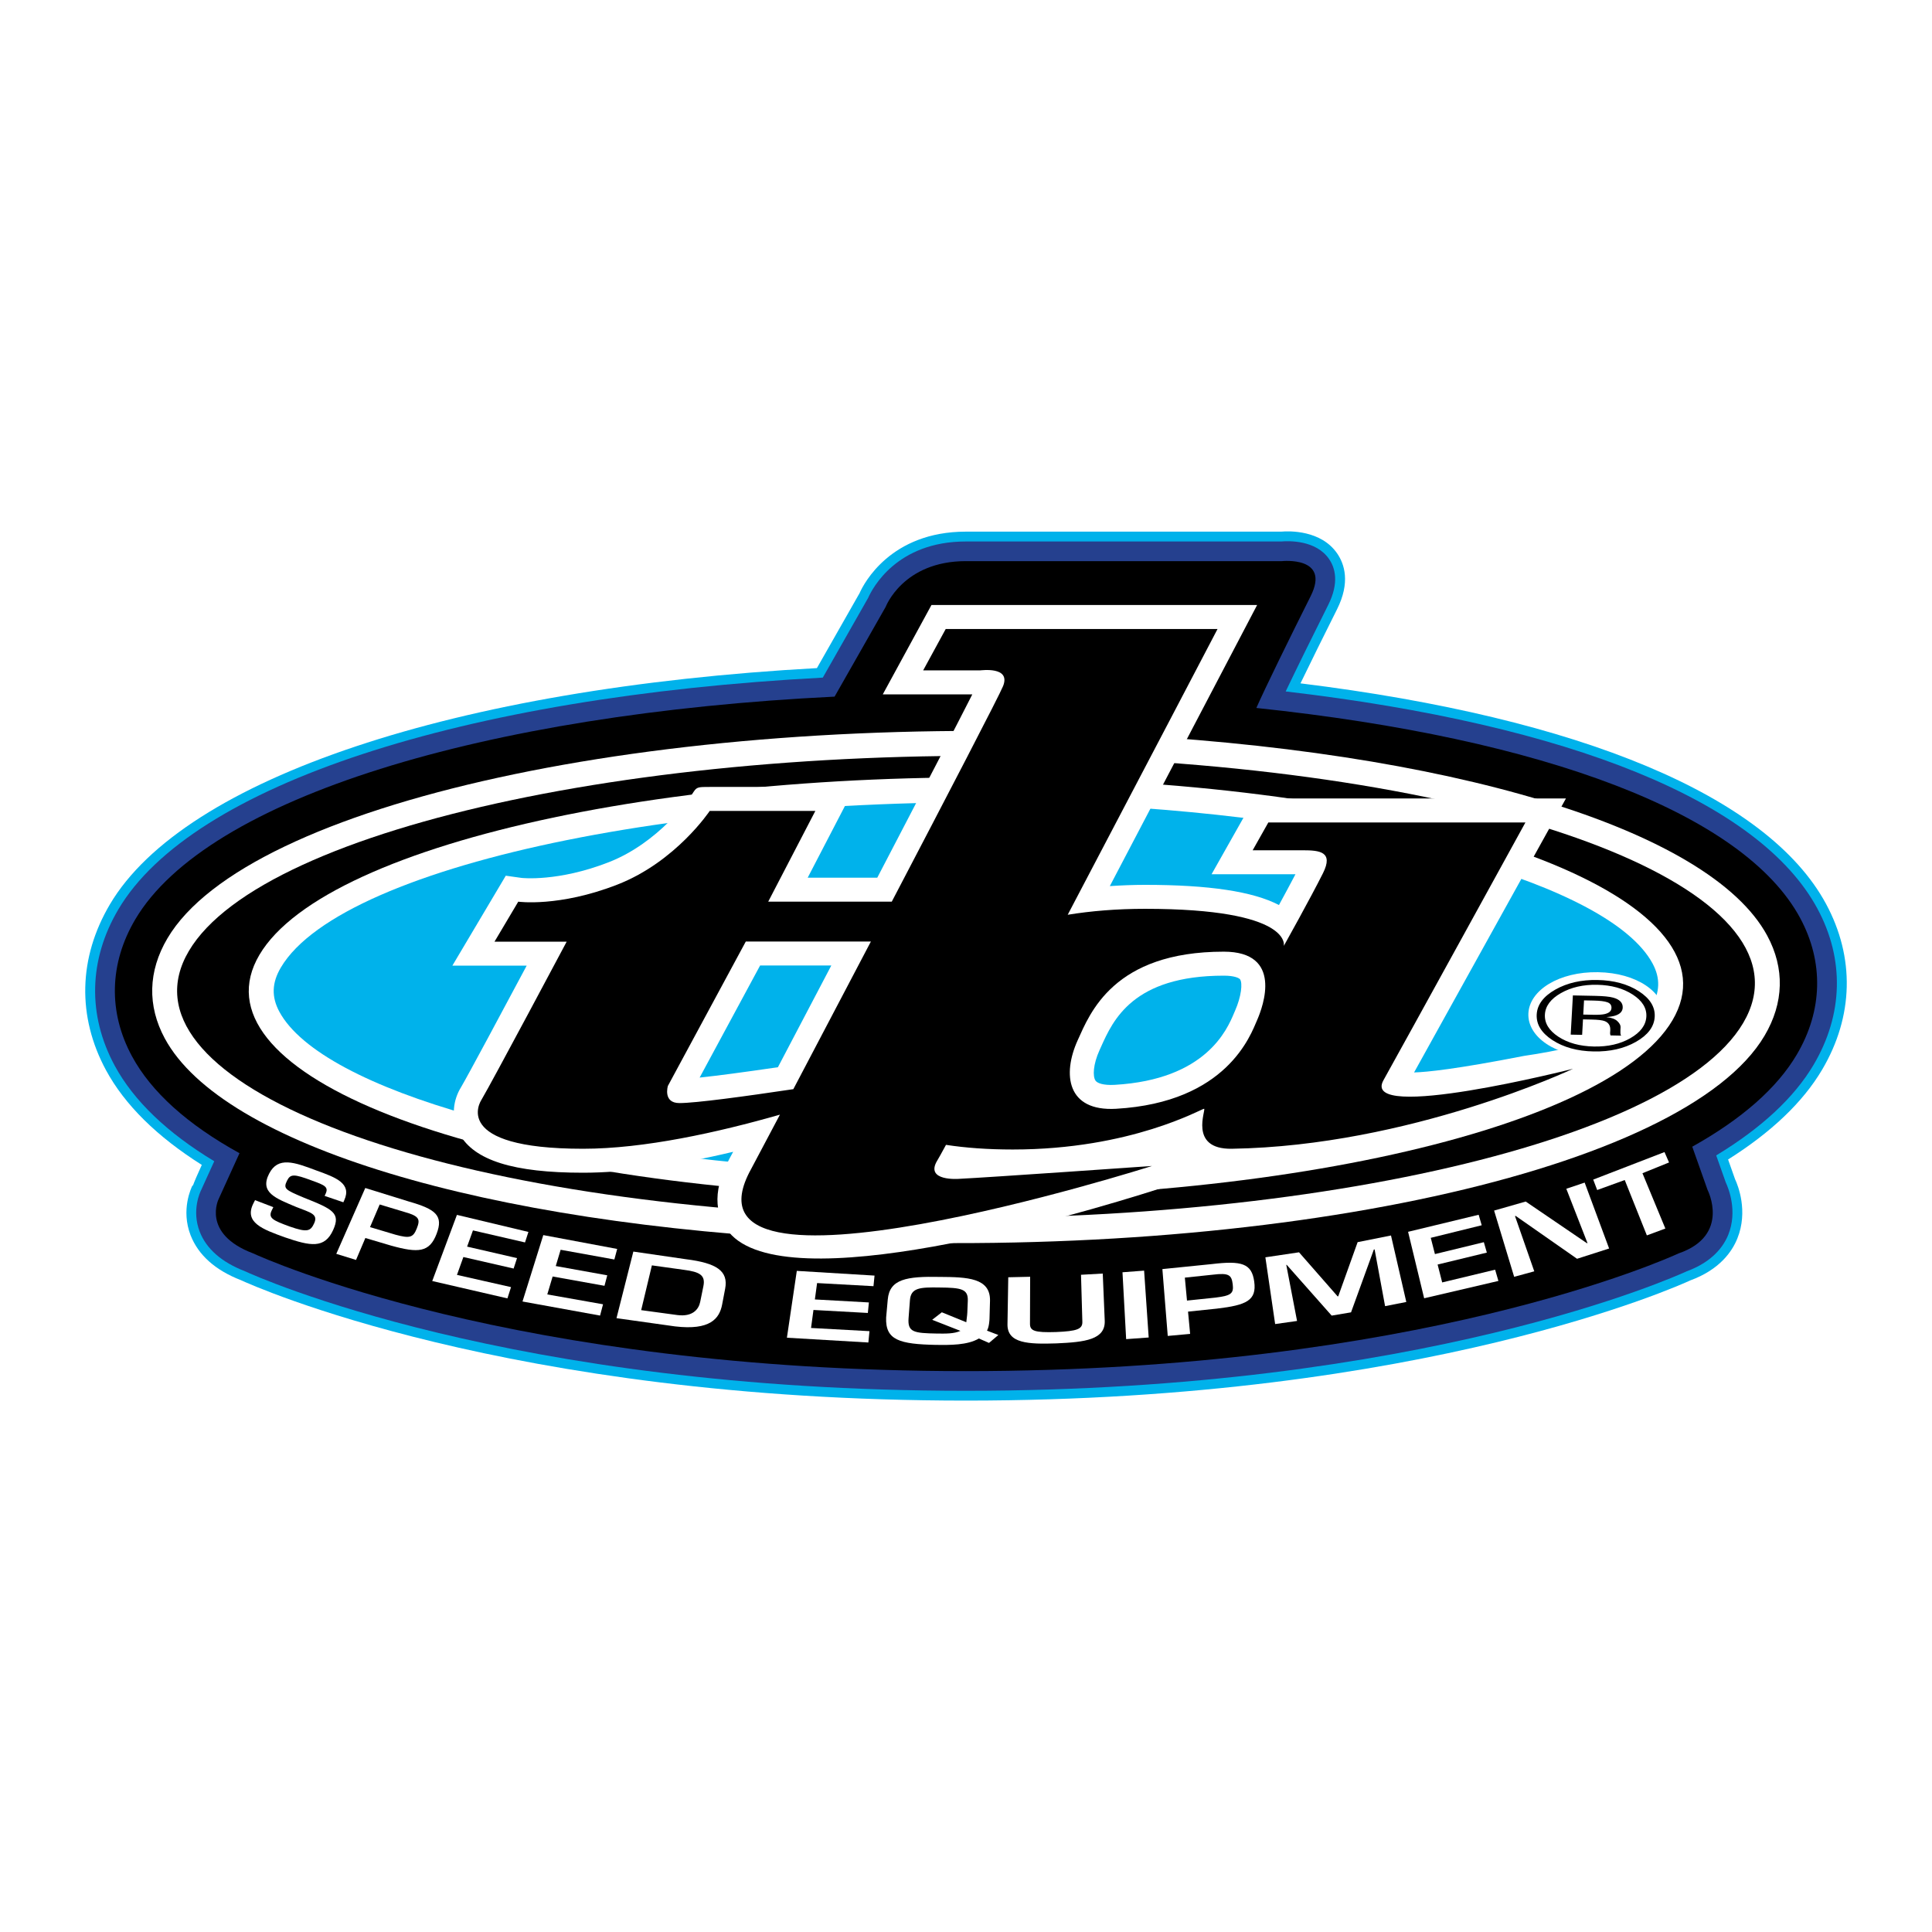
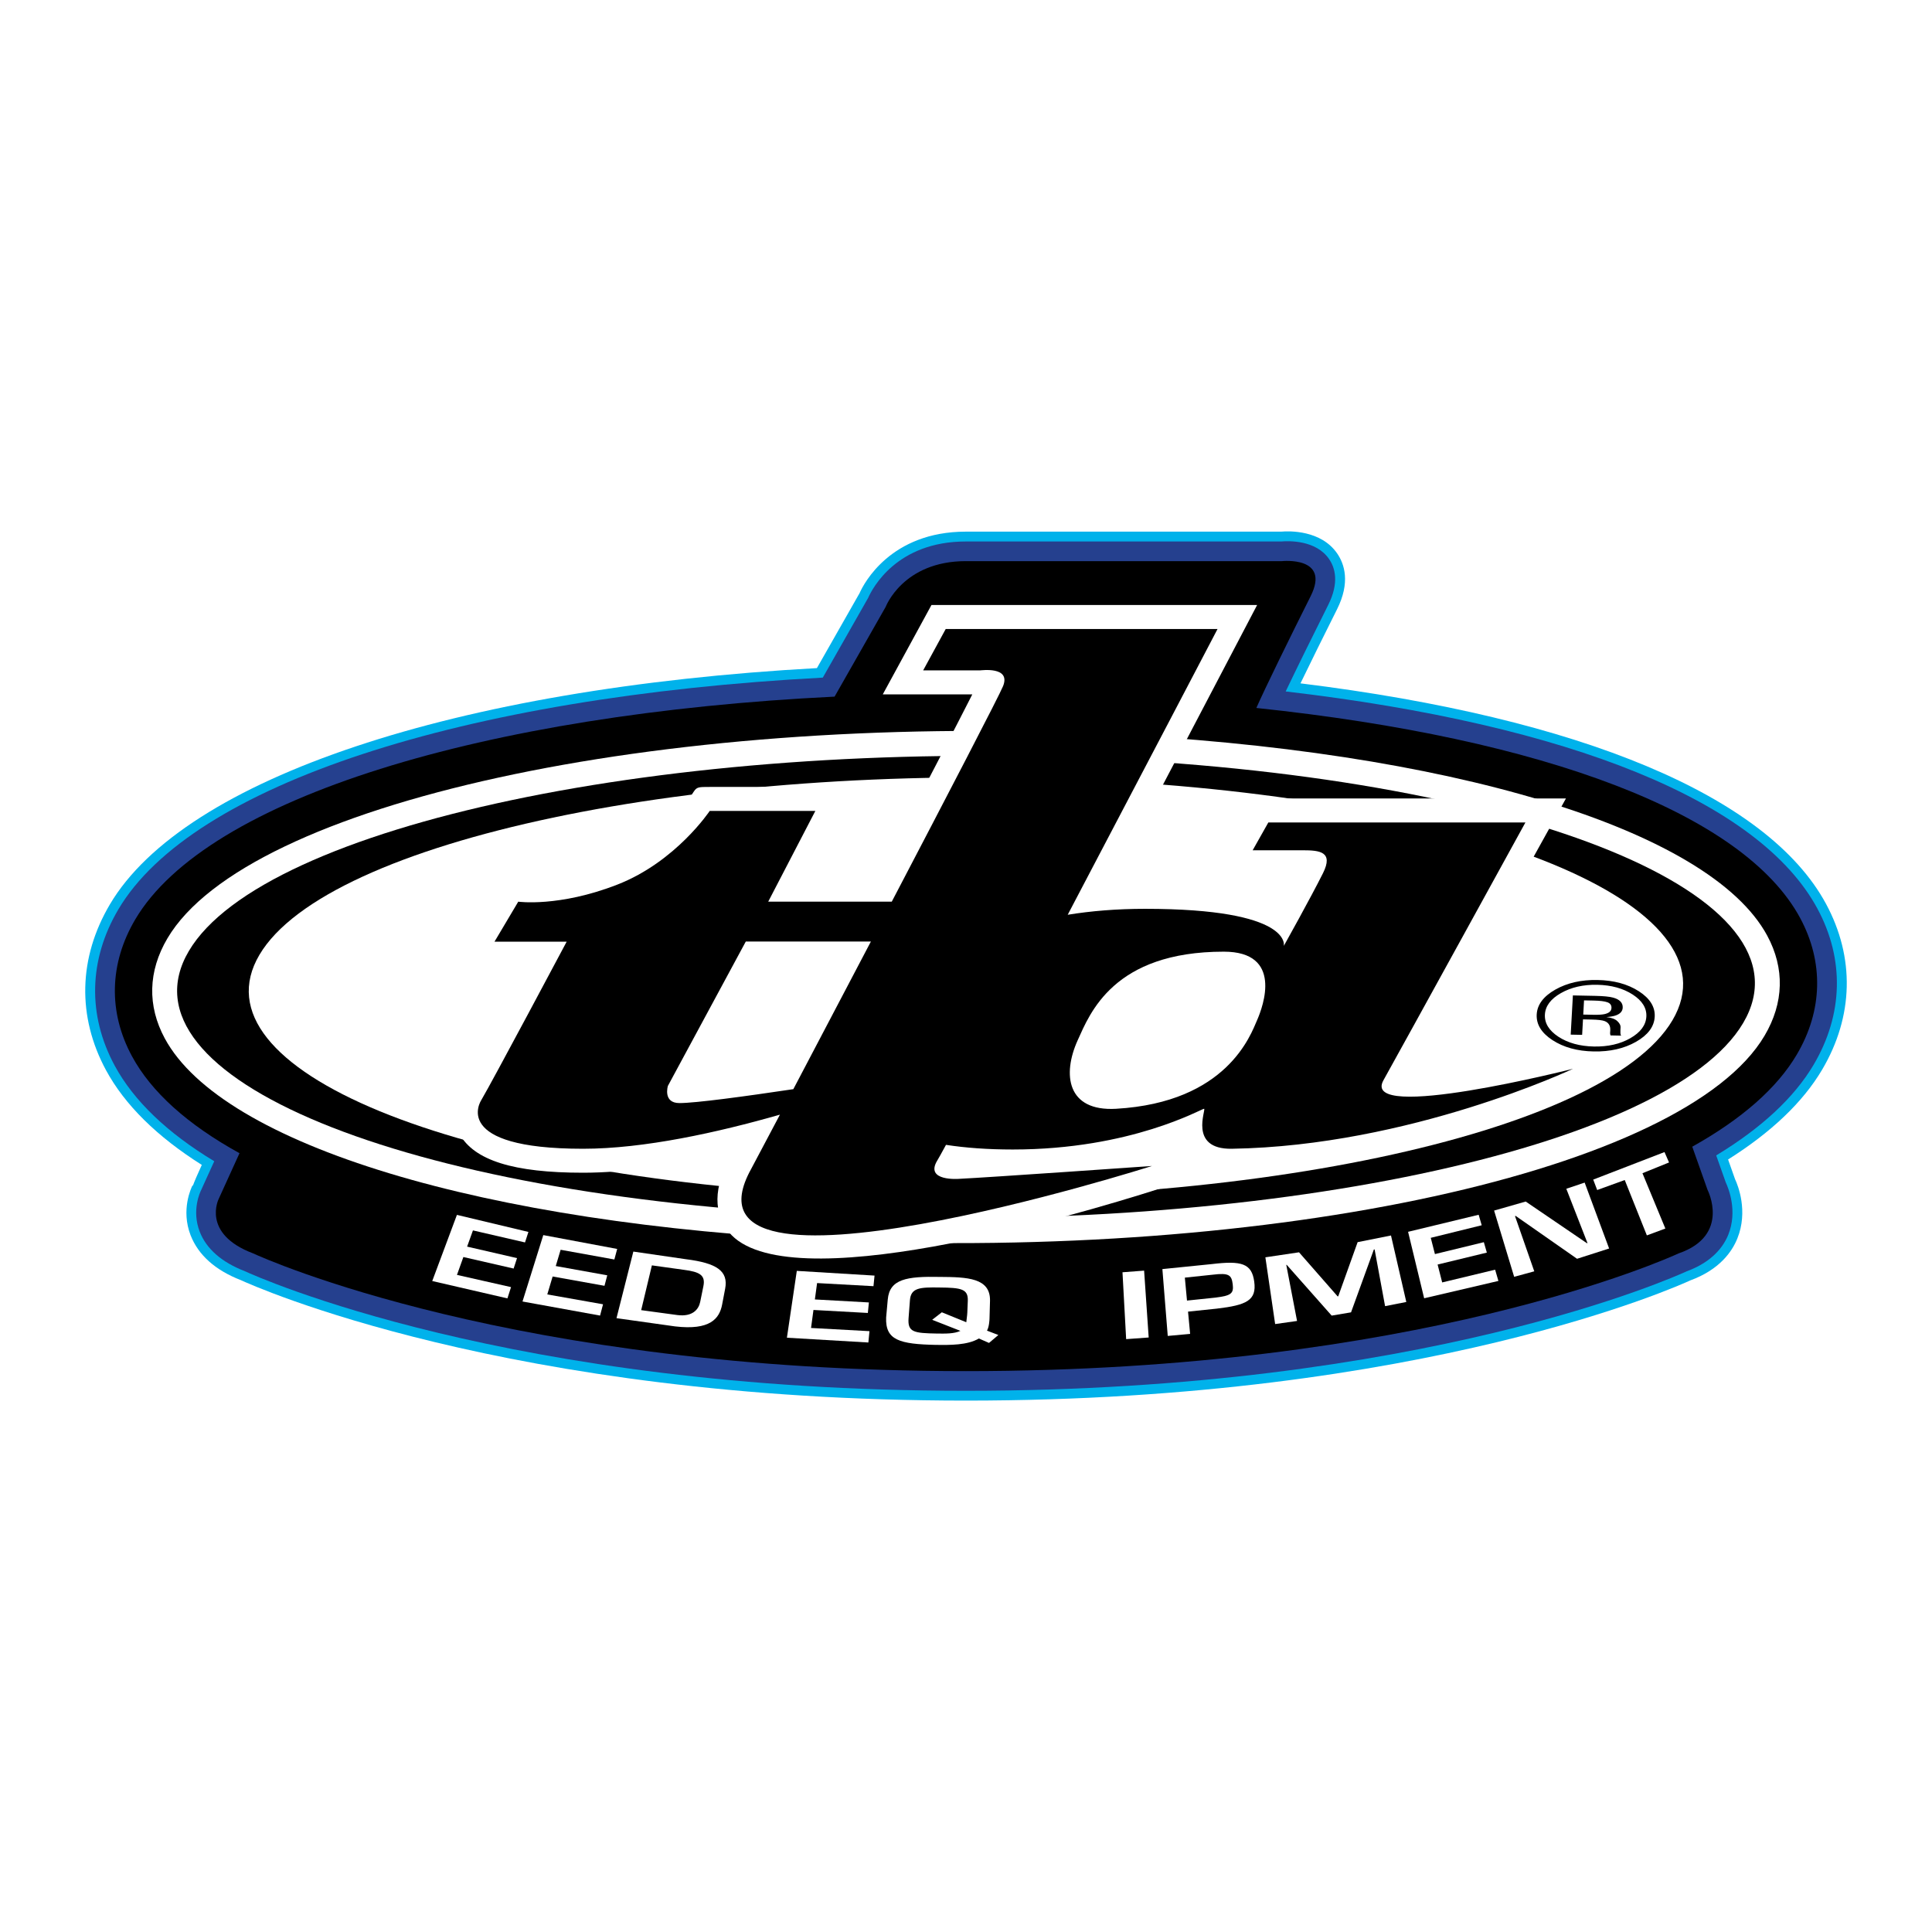
<svg xmlns="http://www.w3.org/2000/svg" version="1.0" id="Layer_1" x="0px" y="0px" width="192.756px" height="192.756px" viewBox="0 0 192.756 192.756" enable-background="new 0 0 192.756 192.756" xml:space="preserve">
  <g>
-     <polygon fill-rule="evenodd" clip-rule="evenodd" fill="#FFFFFF" points="0,0 192.756,0 192.756,192.756 0,192.756 0,0  " />
    <path fill-rule="evenodd" clip-rule="evenodd" fill="#00B2EB" d="M182.18,90.174c-5.81-10.749-24.409-18.538-52.431-21.996   c1.007-2.081,2.315-4.734,3.646-7.386c1.346-2.685,0.746-4.52,0.007-5.585c-1.604-2.315-4.736-2.239-5.576-2.165h-31.46   c-7.506,0-10.187,5.18-10.604,6.131l-4.258,7.483c-36.11,1.988-63.116,11.005-70.539,23.573   c-3.142,5.318-3.279,11.195-0.386,16.548c1.87,3.455,5.091,6.628,9.555,9.445c-0.433,0.958-0.724,1.615-0.888,2.07l-0.042-0.021   c-0.123,0.241-1.171,2.434-0.189,4.967c0.769,1.981,2.477,3.498,5.017,4.482c1.062,0.492,26.532,12.017,72.335,12.017   c45.814,0,71.276-11.526,72.263-11.987c2.929-1.071,4.179-2.874,4.71-4.198c1.085-2.699,0.068-5.271-0.234-5.908l-0.694-1.963   c4.304-2.711,7.47-5.721,9.384-8.963C184.935,101.402,185.07,95.525,182.18,90.174L182.18,90.174z" />
    <path fill-rule="evenodd" clip-rule="evenodd" fill="#25408E" d="M181.316,90.639c-5.765-10.664-24.555-18.319-53.043-21.654   c1.144-2.394,2.788-5.73,4.244-8.632c1.131-2.254,0.667-3.74,0.078-4.588c-1.307-1.887-3.99-1.807-4.771-1.741h-31.46   c-6.881,0-9.311,4.64-9.752,5.635l-4.521,7.947c-36.085,1.911-62.969,10.738-70.283,23.125c-2.959,5.01-3.089,10.543-0.367,15.582   c1.896,3.508,5.243,6.711,9.936,9.544c-0.592,1.3-1.322,2.908-1.3,2.861c-0.102,0.202-0.979,2.031-0.15,4.168   c0.668,1.72,2.189,3.046,4.516,3.948c1.088,0.503,26.351,11.926,71.923,11.926c45.589,0,70.855-11.432,71.925-11.926   c2.572-0.941,3.675-2.492,4.14-3.644c0.943-2.347,0.035-4.604-0.249-5.217l-0.956-2.698c4.506-2.728,7.781-5.766,9.724-9.052   C183.908,101.211,184.038,95.678,181.316,90.639L181.316,90.639z" />
    <path fill-rule="evenodd" clip-rule="evenodd" d="M167.47,125.053c-1.038,0.479-25.93,11.745-71.105,11.745   c-45.174,0-70.068-11.267-71.104-11.745c-5.208-1.961-3.437-5.446-3.437-5.446l2.071-4.551c-5.195-2.865-8.805-6.116-10.729-9.678   c-2.382-4.408-2.266-9.256,0.33-13.651c7.145-12.101,34.772-20.512,69.771-22.224l5.099-8.959c0,0,1.725-4.56,8-4.56   c6.276,0,31.53,0,31.53,0s4.879-0.518,2.87,3.491c-2.025,4.041-4.541,9.16-5.42,11.158c28.792,3.03,48.641,10.568,54.246,20.94   c2.382,4.408,2.266,9.256-0.331,13.651c-1.968,3.333-5.474,6.417-10.424,9.182l1.526,4.31   C170.362,118.715,172.698,123.255,167.47,125.053L167.47,125.053z" />
    <path fill-rule="evenodd" clip-rule="evenodd" fill="#FFFFFF" d="M16.703,93.621c7.971-13.495,48.928-22.458,93.244-20.406   c34.574,1.602,60.624,9.503,66.367,20.129c1.763,3.261,1.671,6.715-0.262,9.986c-7.969,13.495-48.927,22.457-93.242,20.403   c-34.573-1.601-60.624-9.5-66.367-20.127C14.681,100.346,14.772,96.893,16.703,93.621L16.703,93.621z" />
    <path fill-rule="evenodd" clip-rule="evenodd" d="M82.925,121.255c42.821,1.985,83.559-6.606,90.99-19.188   c7.431-12.58-21.263-24.387-64.083-26.372c-42.822-1.985-83.561,6.606-90.99,19.188C11.411,107.463,40.103,119.271,82.925,121.255   L82.925,121.255z" />
    <path fill-rule="evenodd" clip-rule="evenodd" fill="#FFFFFF" d="M84.143,119.238c38.927,1.804,75.962-6.007,82.718-17.444   c6.755-11.436-19.329-22.169-58.259-23.973c-38.928-1.805-75.963,6.005-82.718,17.442   C19.129,106.701,45.213,117.434,84.143,119.238L84.143,119.238z" />
-     <path fill-rule="evenodd" clip-rule="evenodd" fill="#00B2EB" d="M28.022,96.527C34.24,85.998,71.09,78.567,108.487,80.3   c28.429,1.318,52.143,7.969,56.385,15.818c0.801,1.481,0.754,2.886-0.148,4.415c-6.218,10.528-43.067,17.957-80.465,16.225   c-28.431-1.316-52.142-7.97-56.385-15.815C27.073,99.458,27.119,98.055,28.022,96.527L28.022,96.527z" />
    <path fill-rule="evenodd" clip-rule="evenodd" fill="#FFFFFF" d="M165.238,103.736l-0.821-1.518   c-0.054,0.021-5.515,2.146-12.358,3.128c-6.767,1.323-9.711,1.617-10.976,1.652c1.042-1.877,15.151-27.334,15.151-27.334h-31.088   l-4.267,7.559h8.37c-0.507,0.965-1.104,2.074-1.648,3.073c-2.587-1.354-6.98-2.014-13.365-2.014c-1.192,0-2.358,0.05-3.508,0.124   c2.945-5.619,14.696-28.045,14.696-28.045H92.933l-4.859,8.918h8.933c-1.489,2.936-4.82,9.361-9.482,18.289h-6.942   c0.941-1.812,4.703-9.055,4.703-9.055H70.808c-1.081,0-1.275,0-1.571,0.438c0,0-0.419,0.627-0.416,0.624   c-0.031,0.044-3.09,4.497-8.081,6.446c-5.063,1.979-8.679,1.573-8.701,1.569l-0.931-0.13l-0.646-0.091l-5.328,8.972h7.414   c-2.191,4.107-5.886,11.013-6.573,12.171c-0.688,1.114-1.086,2.913-0.134,4.623c1.471,2.639,5.389,3.868,12.331,3.868   c4.143,0,9.177-0.706,14.977-2.089c-0.125,0.235-0.232,0.431-0.293,0.541c-2.089,3.765-1.229,6.142-0.14,7.471   c5.634,6.882,34.29-1.565,42.912-4.31l5.996-1.721c0.447,0.072,0.88,0.115,1.311,0.107   C141.488,116.706,158.35,108.831,165.238,103.736L165.238,103.736z M77.613,106.477c-3.426,0.502-6.066,0.851-7.81,1.033   l6.033-11.182h7.104L77.613,106.477L77.613,106.477z M111.219,108.235c-1.157,0.066-1.749-0.173-1.918-0.418   c-0.294-0.429-0.249-1.611,0.402-3.049l0.144-0.317c1.192-2.661,3.187-7.109,12.251-7.109c1.094,0,1.545,0.247,1.631,0.377   c0.248,0.381,0.127,1.679-0.504,3.115c0,0-0.104,0.243-0.106,0.247C122.427,102.721,120.322,107.706,111.219,108.235   L111.219,108.235z" />
    <path fill-rule="evenodd" clip-rule="evenodd" fill="#FFFFFF" d="M159.062,105.465c3.868,0.062,6.841-1.784,6.94-4.124   c0.103-2.337-2.707-4.283-6.575-4.345c-3.865-0.061-6.838,1.785-6.94,4.124C152.388,103.458,155.195,105.403,159.062,105.465   L159.062,105.465z" />
    <path fill-rule="evenodd" clip-rule="evenodd" d="M162.9,99.229c0.95,0.619,1.403,1.351,1.357,2.199   c-0.049,0.854-0.58,1.57-1.599,2.153s-2.229,0.857-3.636,0.83c-1.407-0.028-2.586-0.353-3.539-0.975   c-0.945-0.622-1.395-1.359-1.348-2.214c0.046-0.846,0.579-1.562,1.597-2.139c1.023-0.583,2.231-0.859,3.63-0.831   C160.764,98.283,161.942,98.608,162.9,99.229L162.9,99.229z M163.506,98.896c-1.114-0.715-2.486-1.09-4.117-1.121   c-1.621-0.033-3.024,0.286-4.207,0.954c-1.188,0.672-1.809,1.499-1.864,2.479c-0.054,0.99,0.47,1.846,1.571,2.564   c1.106,0.721,2.475,1.1,4.106,1.131c1.632,0.033,3.043-0.287,4.232-0.963c1.188-0.677,1.81-1.509,1.864-2.494   C165.145,100.461,164.618,99.612,163.506,98.896L163.506,98.896z M160.076,101.18c-0.243,0.052-0.605,0.074-1.088,0.065   l-1.027-0.021l0.078-1.416l0.971,0.019c0.632,0.013,1.089,0.07,1.369,0.173c0.28,0.104,0.414,0.297,0.397,0.581   C160.76,100.883,160.527,101.081,160.076,101.18L160.076,101.18z M156.709,103.225l1.141,0.023l0.086-1.545l0.898,0.019   c0.604,0.013,1.025,0.063,1.261,0.152c0.397,0.154,0.585,0.457,0.561,0.91l-0.019,0.31l0.019,0.128   c0.004,0.016,0.008,0.03,0.014,0.043c0.003,0.013,0.009,0.026,0.015,0.039l1.065,0.022l-0.037-0.051   c-0.024-0.031-0.039-0.1-0.044-0.204c-0.006-0.104-0.006-0.2,0-0.291l0.016-0.286c0.012-0.198-0.096-0.402-0.321-0.615   c-0.222-0.211-0.588-0.347-1.093-0.404c0.402-0.031,0.72-0.089,0.948-0.17c0.433-0.156,0.658-0.411,0.678-0.76   c0.026-0.49-0.289-0.828-0.948-1.011c-0.37-0.101-0.956-0.159-1.759-0.176l-2.263-0.045L156.709,103.225L156.709,103.225z" />
-     <path fill-rule="evenodd" clip-rule="evenodd" fill="#FFFFFF" d="M27.27,120.438l-0.152,0.31c-0.379,0.769,0.07,0.999,1.799,1.627   c1.723,0.602,2.061,0.468,2.421-0.311c0.438-0.945-0.362-1.079-1.788-1.646c-2.026-0.856-3.663-1.428-2.703-3.314   c0.89-1.742,2.506-1.163,4.744-0.315c1.933,0.692,3.513,1.286,2.758,2.957l-0.093,0.206l-1.867-0.637l0.095-0.205   c0.323-0.691-0.087-0.866-1.37-1.328c-1.794-0.671-2.139-0.661-2.478,0.021c-0.392,0.793-0.165,0.91,1.651,1.675   c2.934,1.166,3.712,1.544,2.958,3.228c-0.852,1.898-2.271,1.62-4.836,0.738c-2.17-0.787-4.102-1.467-3.12-3.396l0.158-0.31   L27.27,120.438L27.27,120.438z" />
-     <path fill-rule="evenodd" clip-rule="evenodd" fill="#FFFFFF" d="M36.444,118.527l4.367,1.355c2.698,0.769,3.437,1.417,2.747,3.22   c-0.709,1.862-1.827,1.928-4.54,1.174l-2.566-0.76l-0.931,2.189l-1.97-0.609L36.444,118.527L36.444,118.527z M39.461,123.188   c1.417,0.383,1.759,0.292,2.121-0.623c0.362-0.914,0.262-1.228-1.197-1.639l-2.504-0.755l-0.964,2.258L39.461,123.188   L39.461,123.188z" />
    <polygon fill-rule="evenodd" clip-rule="evenodd" fill="#FFFFFF" points="46.604,124.376 51.583,125.523 51.245,126.563    46.231,125.414 45.592,127.197 50.986,128.416 50.626,129.54 43.125,127.808 45.587,121.209 52.72,122.911 52.381,123.958    47.186,122.758 46.604,124.376  " />
    <polygon fill-rule="evenodd" clip-rule="evenodd" fill="#FFFFFF" points="55.448,126.314 60.586,127.239 60.31,128.285    55.136,127.356 54.603,129.145 60.165,130.129 59.869,131.256 52.13,129.851 54.204,123.226 61.576,124.608 61.295,125.659    55.935,124.69 55.448,126.314  " />
    <path fill-rule="evenodd" clip-rule="evenodd" fill="#FFFFFF" d="M63.189,124.87l5.249,0.763c3.065,0.383,4.25,1.172,3.91,2.945   l-0.299,1.569c-0.268,1.409-1.19,2.602-4.698,2.188l-5.843-0.821L63.189,124.87L63.189,124.87z M67.595,131.205   c1.486,0.184,2.107-0.551,2.262-1.307l0.319-1.568c0.225-1.091-0.333-1.435-1.968-1.643l-3.169-0.441l-1.068,4.467L67.595,131.205   L67.595,131.205z" />
    <polygon fill-rule="evenodd" clip-rule="evenodd" fill="#FFFFFF" points="81.3,129.646 86.69,129.945 86.585,130.994    81.159,130.695 80.918,132.492 86.748,132.81 86.637,133.942 78.51,133.464 79.497,126.796 87.253,127.266 87.147,128.322    81.521,128.012 81.3,129.646  " />
    <path fill-rule="evenodd" clip-rule="evenodd" fill="#FFFFFF" d="M98.674,133.985l-1.01-0.443   c-1.146,0.678-2.898,0.653-4.257,0.639c-3.666-0.074-5.088-0.472-4.997-2.735l0.162-1.798c0.185-2.031,1.868-2.32,5.232-2.25   c2.685,0.019,5.018,0.085,4.969,2.382l-0.05,1.798c-0.002,0.117-0.037,0.806-0.251,1.179l1.135,0.437L98.674,133.985   L98.674,133.985z M96.407,131.92c0.029-0.322,0.089-0.639,0.102-0.959l0.048-1.17c0.048-1.188-0.633-1.318-2.817-1.337   c-1.953-0.033-2.859,0.021-2.955,1.263l-0.137,1.795c-0.107,1.406,0.531,1.495,2.822,1.536c0.849,0.009,1.71,0.033,2.353-0.266   l-2.819-1.105l0.962-0.75L96.407,131.92L96.407,131.92z" />
-     <path fill-rule="evenodd" clip-rule="evenodd" fill="#FFFFFF" d="M110.022,127.063l0.197,4.687c0.084,1.912-1.966,2.155-4.829,2.28   c-2.774,0.091-4.902,0.015-4.873-1.909l0.078-4.688l2.183-0.05l-0.016,4.69c-0.002,0.7,0.437,0.896,2.61,0.824   c2.08-0.088,2.637-0.29,2.615-1.025l-0.134-4.688L110.022,127.063L110.022,127.063z" />
    <polygon fill-rule="evenodd" clip-rule="evenodd" fill="#FFFFFF" points="114.605,133.442 112.356,133.606 111.991,126.934    114.148,126.771 114.605,133.442  " />
    <path fill-rule="evenodd" clip-rule="evenodd" fill="#FFFFFF" d="M115.971,126.617l4.93-0.499c2.961-0.356,3.986-0.072,4.233,1.747   c0.257,1.879-0.768,2.349-3.738,2.698l-2.866,0.299l0.209,2.221l-2.233,0.204L115.971,126.617L115.971,126.617z M121.273,129.462   c1.551-0.196,1.829-0.4,1.716-1.325c-0.114-0.925-0.368-1.159-1.973-0.963l-2.804,0.296l0.214,2.289L121.273,129.462   L121.273,129.462z" />
    <polygon fill-rule="evenodd" clip-rule="evenodd" fill="#FFFFFF" points="134.793,130.933 132.861,131.258 128.377,126.194    128.332,126.199 129.407,131.792 127.221,132.101 126.247,125.442 129.604,124.942 133.457,129.341 133.517,129.33    135.451,123.929 138.78,123.265 140.307,129.898 138.19,130.314 137.144,124.651 137.07,124.664 134.793,130.933  " />
    <polygon fill-rule="evenodd" clip-rule="evenodd" fill="#FFFFFF" points="143.163,125.121 148.043,123.933 148.343,124.972    143.431,126.163 143.887,127.948 149.169,126.677 149.496,127.799 142.088,129.529 140.485,122.898 147.526,121.197    147.831,122.244 142.748,123.498 143.163,125.121  " />
    <polygon fill-rule="evenodd" clip-rule="evenodd" fill="#FFFFFF" points="156.271,118.604 158.101,117.987 160.542,124.563    157.343,125.589 151.22,121.312 151.152,121.331 153.074,126.84 151.068,127.388 149.067,120.78 152.219,119.877 158.329,124.036    158.383,124.02 156.271,118.604  " />
    <polygon fill-rule="evenodd" clip-rule="evenodd" fill="#FFFFFF" points="166.153,122.571 164.308,123.255 162.101,117.731    159.351,118.729 158.956,117.688 166.067,114.942 166.52,115.979 163.868,117.053 166.153,122.571  " />
    <path fill-rule="evenodd" clip-rule="evenodd" d="M138.029,107.773c1.888-3.374,14.163-25.717,14.163-25.717h-25.649l-1.565,2.776   c0,0,2.698,0,5.011,0c1.672,0,3.075,0.141,2.008,2.28c-1.224,2.449-3.912,7.265-3.912,7.265s0.932-3.704-13.848-3.704   c-2.839,0-5.395,0.217-7.712,0.593c7.303-13.895,14.949-28.511,14.949-28.511h-27.12l-2.252,4.131c0,0,5.527,0,5.655,0   s3.119-0.427,2.319,1.567c-0.368,0.919-5.544,10.879-11.105,21.507H76.644l4.703-9.054H70.808c0,0-3.362,5.063-9.198,7.344   c-5.834,2.28-9.903,1.71-9.903,1.71l-2.369,3.99h7.199c0,0-7.45,14.008-8.523,15.815c-0.041,0.071-3.143,4.847,10.16,4.847   c6.086,0,13.417-1.622,19.64-3.403c-1.624,3.077-2.702,5.113-2.865,5.407c-8.381,15.104,39.983-0.286,39.983-0.286   s-16.271,1.142-19.238,1.283c0,0-3.493,0.286-2.168-1.852c0.119-0.191,0.416-0.728,0.856-1.539c1.937,0.297,4.15,0.464,6.66,0.464   c11.826,0,18.828-4.064,19.086-4.064c0.257,0-1.604,4.06,2.772,3.99c17.76-0.285,34.044-7.98,34.044-7.98   S135.637,112.049,138.029,107.773L138.029,107.773z M67.787,110.054c-1.671,0-1.152-1.711-1.152-1.711l7.773-14.406h12.481   c-2.808,5.356-5.574,10.621-7.737,14.729C74.271,109.394,69.4,110.054,67.787,110.054L67.787,110.054z M125.418,101.789   c-0.626,1.424-2.972,8.19-14.06,8.834c-4.906,0.284-5.387-3.42-3.835-6.841c1.209-2.658,3.549-8.834,14.574-8.834   C128.011,94.948,126.043,100.362,125.418,101.789L125.418,101.789z" />
  </g>
</svg>